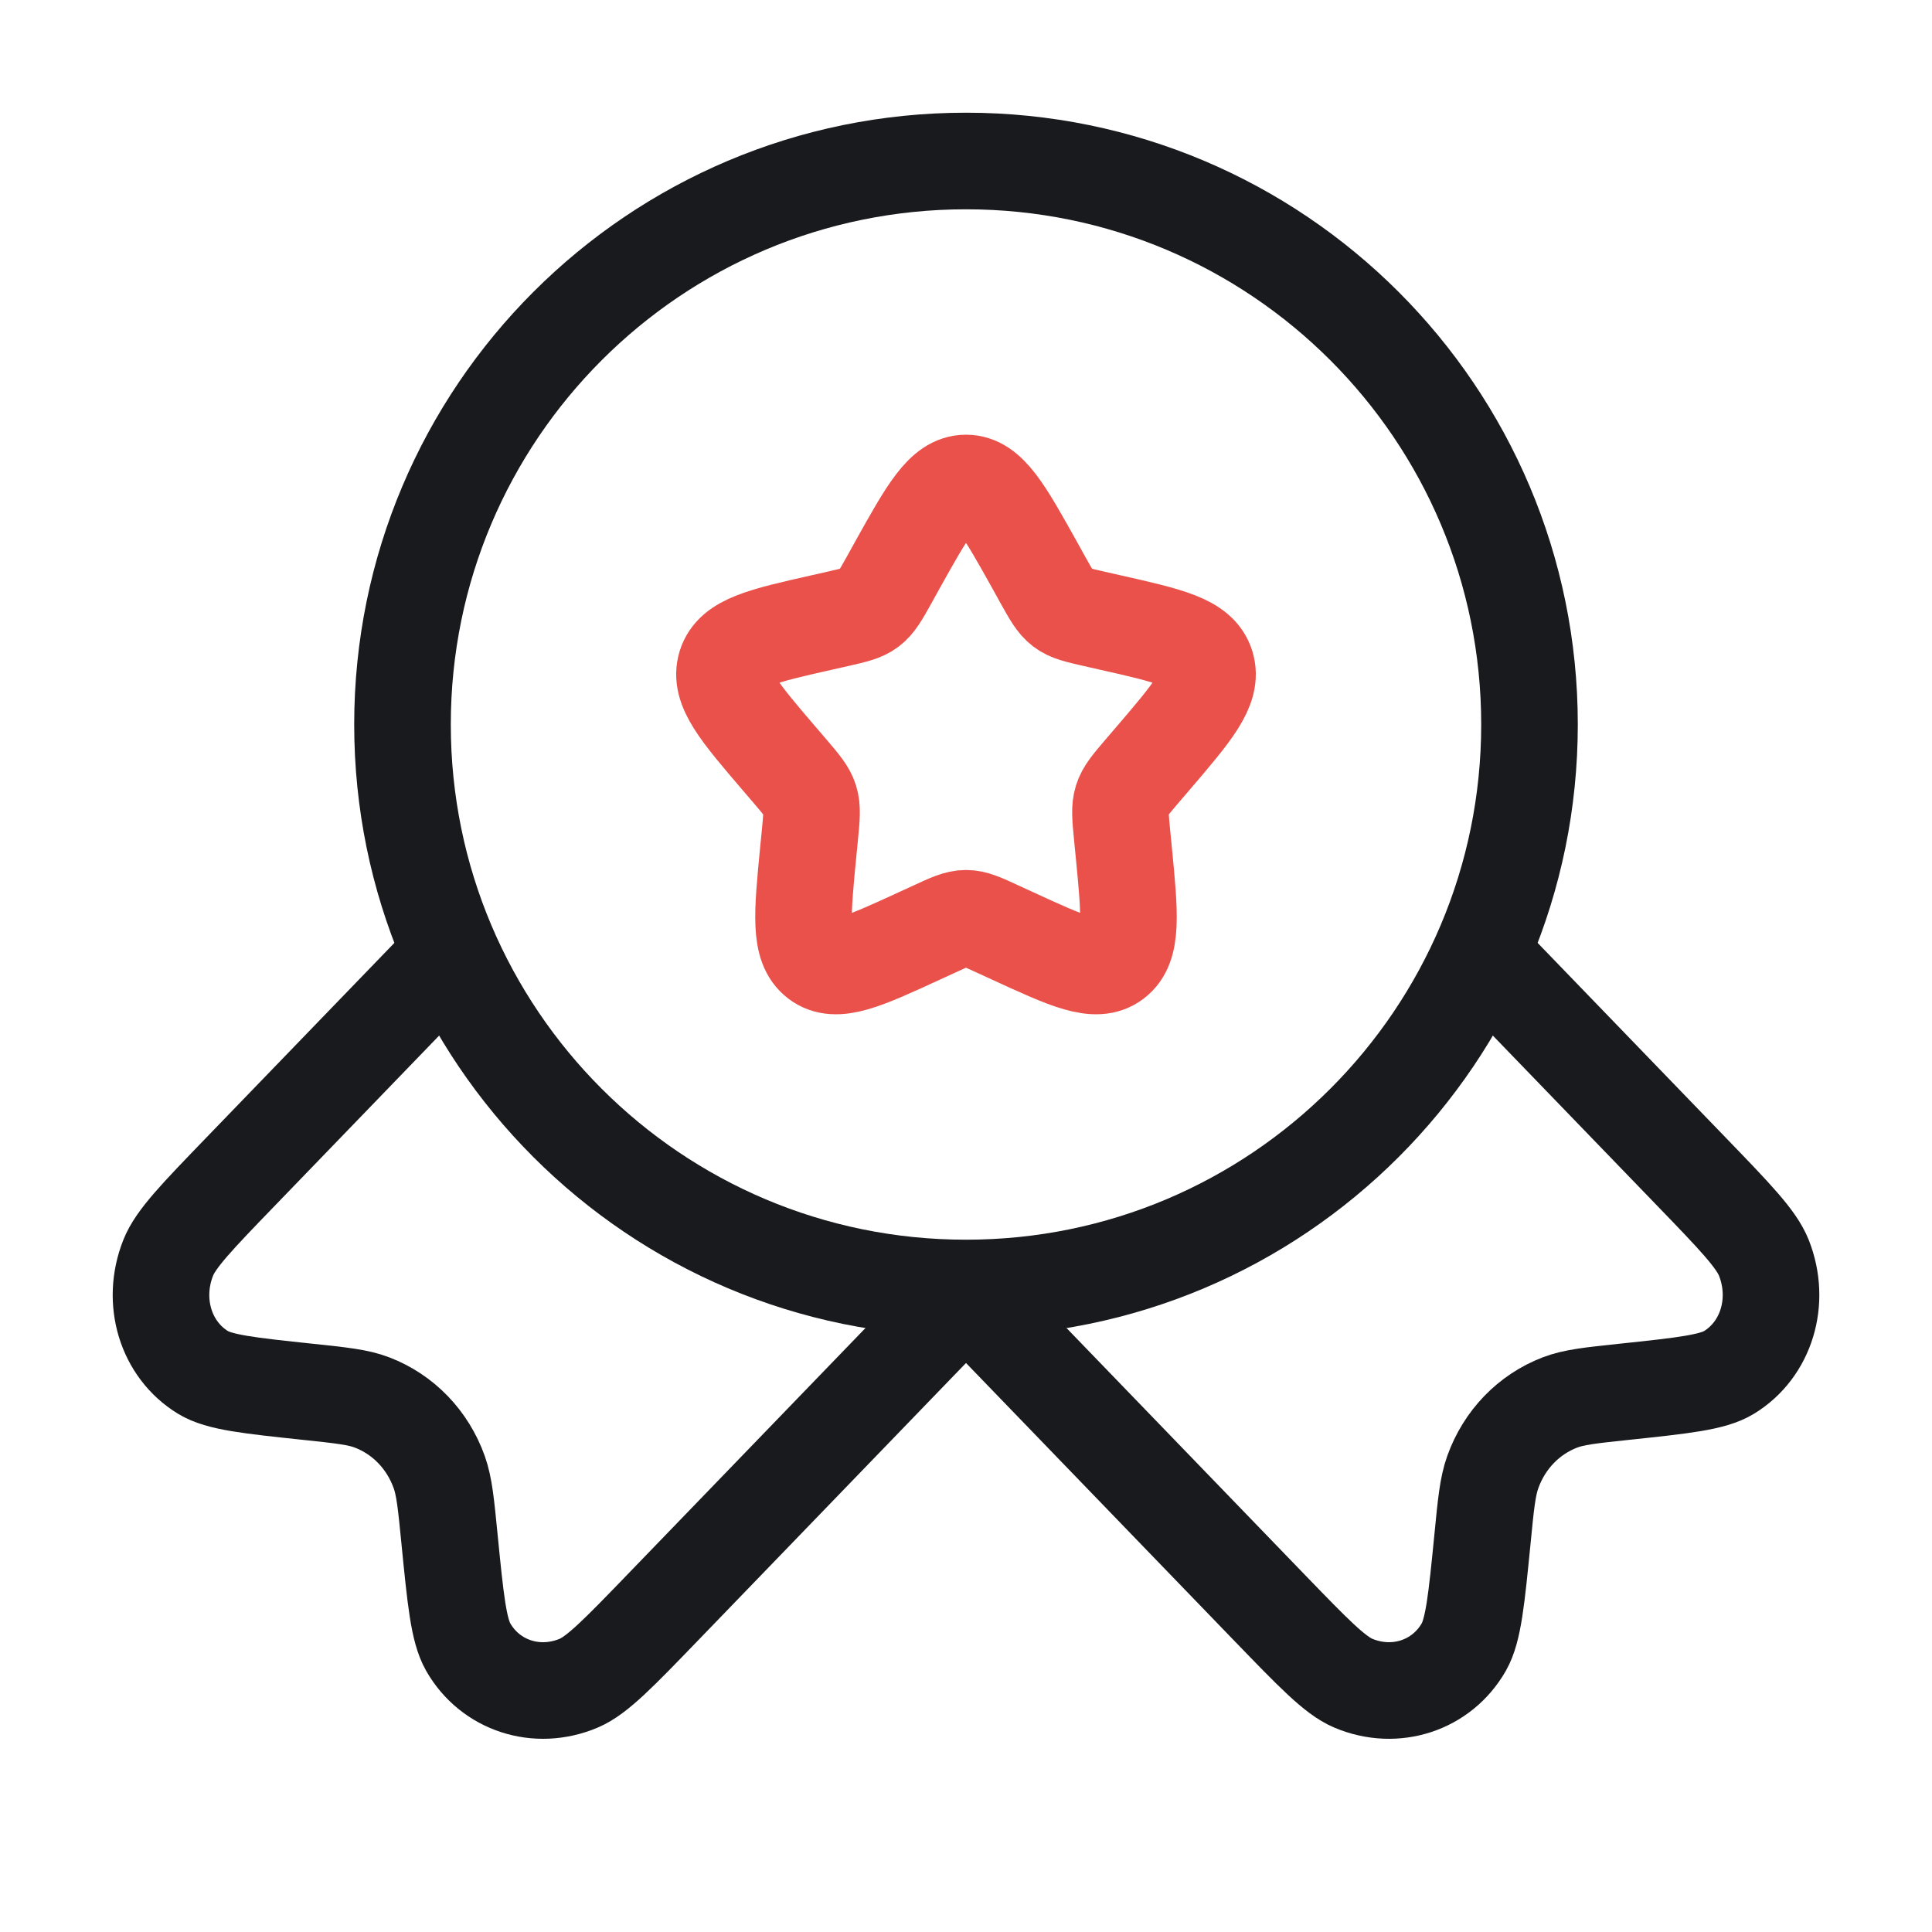
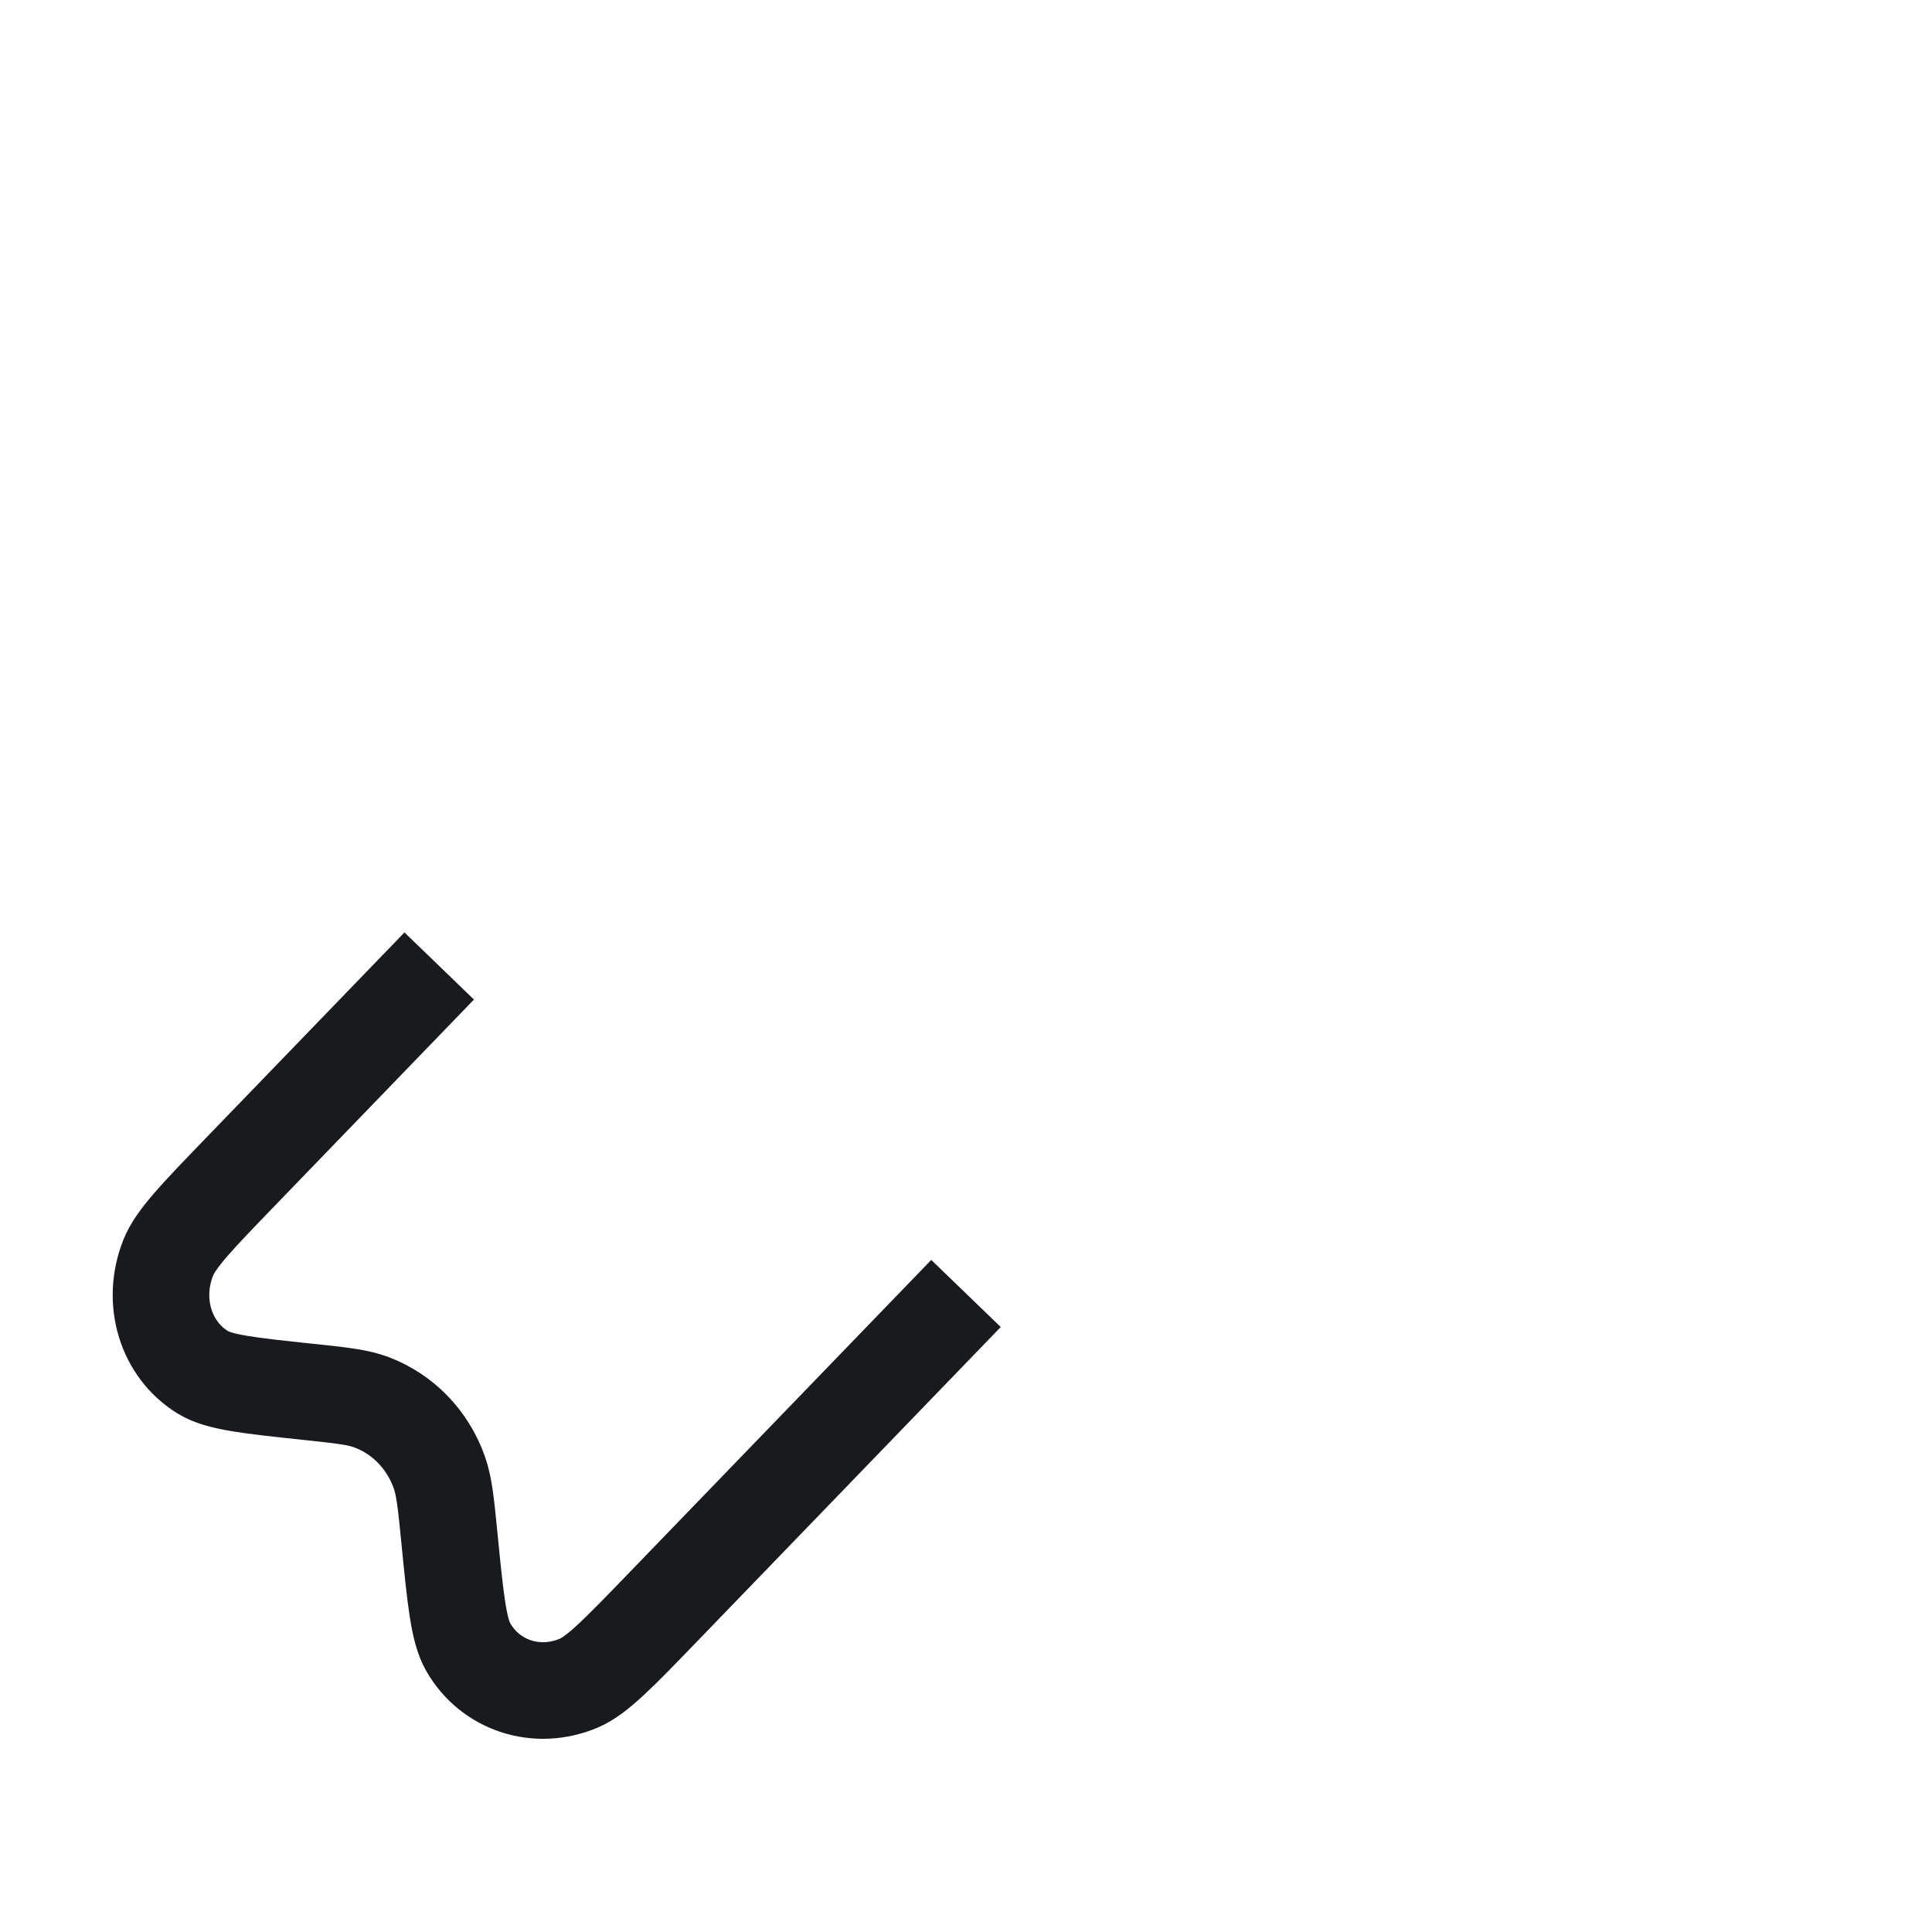
<svg xmlns="http://www.w3.org/2000/svg" width="30" height="30" viewBox="0 0 30 30" fill="none">
-   <path d="M13.932 8.778C14.407 7.926 14.645 7.5 15 7.5C15.355 7.5 15.593 7.926 16.068 8.778L16.19 8.999C16.325 9.241 16.393 9.362 16.498 9.442C16.603 9.522 16.734 9.551 16.997 9.611L17.235 9.665C18.158 9.873 18.619 9.978 18.729 10.33C18.838 10.683 18.524 11.051 17.895 11.786L17.732 11.976C17.554 12.185 17.464 12.29 17.424 12.419C17.384 12.548 17.397 12.688 17.424 12.967L17.449 13.22C17.544 14.201 17.592 14.692 17.304 14.91C17.017 15.128 16.585 14.929 15.722 14.532L15.498 14.429C15.253 14.316 15.13 14.259 15 14.259C14.87 14.259 14.747 14.316 14.502 14.429L14.278 14.532C13.415 14.929 12.983 15.128 12.696 14.91C12.408 14.692 12.456 14.201 12.551 13.22L12.576 12.967C12.603 12.688 12.616 12.548 12.576 12.419C12.536 12.29 12.446 12.185 12.268 11.976L12.105 11.786C11.476 11.051 11.162 10.683 11.271 10.33C11.381 9.978 11.842 9.873 12.765 9.665L13.004 9.611C13.266 9.551 13.397 9.522 13.502 9.442C13.607 9.362 13.675 9.241 13.81 8.999L13.932 8.778Z" stroke="#E9514A" stroke-width="1.5" />
-   <path d="M23.75 11.25C23.75 16.082 19.832 20 15 20C10.168 20 6.25 16.082 6.25 11.25C6.25 6.418 10.168 2.5 15 2.5C19.832 2.5 23.75 6.418 23.75 11.25Z" stroke="#191A1D" stroke-width="1.5" />
  <path d="M15 20.085L10.286 24.966C9.611 25.665 9.273 26.015 8.987 26.136C8.336 26.411 7.613 26.175 7.27 25.575C7.12 25.312 7.073 24.837 6.979 23.887C6.926 23.35 6.9 23.082 6.82 22.858C6.64 22.355 6.262 21.963 5.776 21.777C5.559 21.694 5.3 21.667 4.782 21.612C3.865 21.515 3.406 21.466 3.152 21.311C2.572 20.956 2.344 20.208 2.611 19.533C2.727 19.237 3.065 18.888 3.74 18.189L6.82 15" stroke="#191A1D" stroke-width="1.5" />
-   <path d="M15 20.085L19.714 24.966C20.39 25.665 20.727 26.015 21.013 26.136C21.664 26.411 22.387 26.175 22.73 25.575C22.88 25.312 22.927 24.837 23.021 23.887C23.073 23.35 23.1 23.082 23.18 22.858C23.36 22.355 23.738 21.963 24.224 21.777C24.441 21.694 24.7 21.667 25.218 21.612C26.135 21.515 26.594 21.466 26.848 21.311C27.428 20.956 27.656 20.208 27.39 19.533C27.273 19.237 26.935 18.888 26.26 18.189L23.18 15" stroke="#191A1D" stroke-width="1.5" />
</svg>